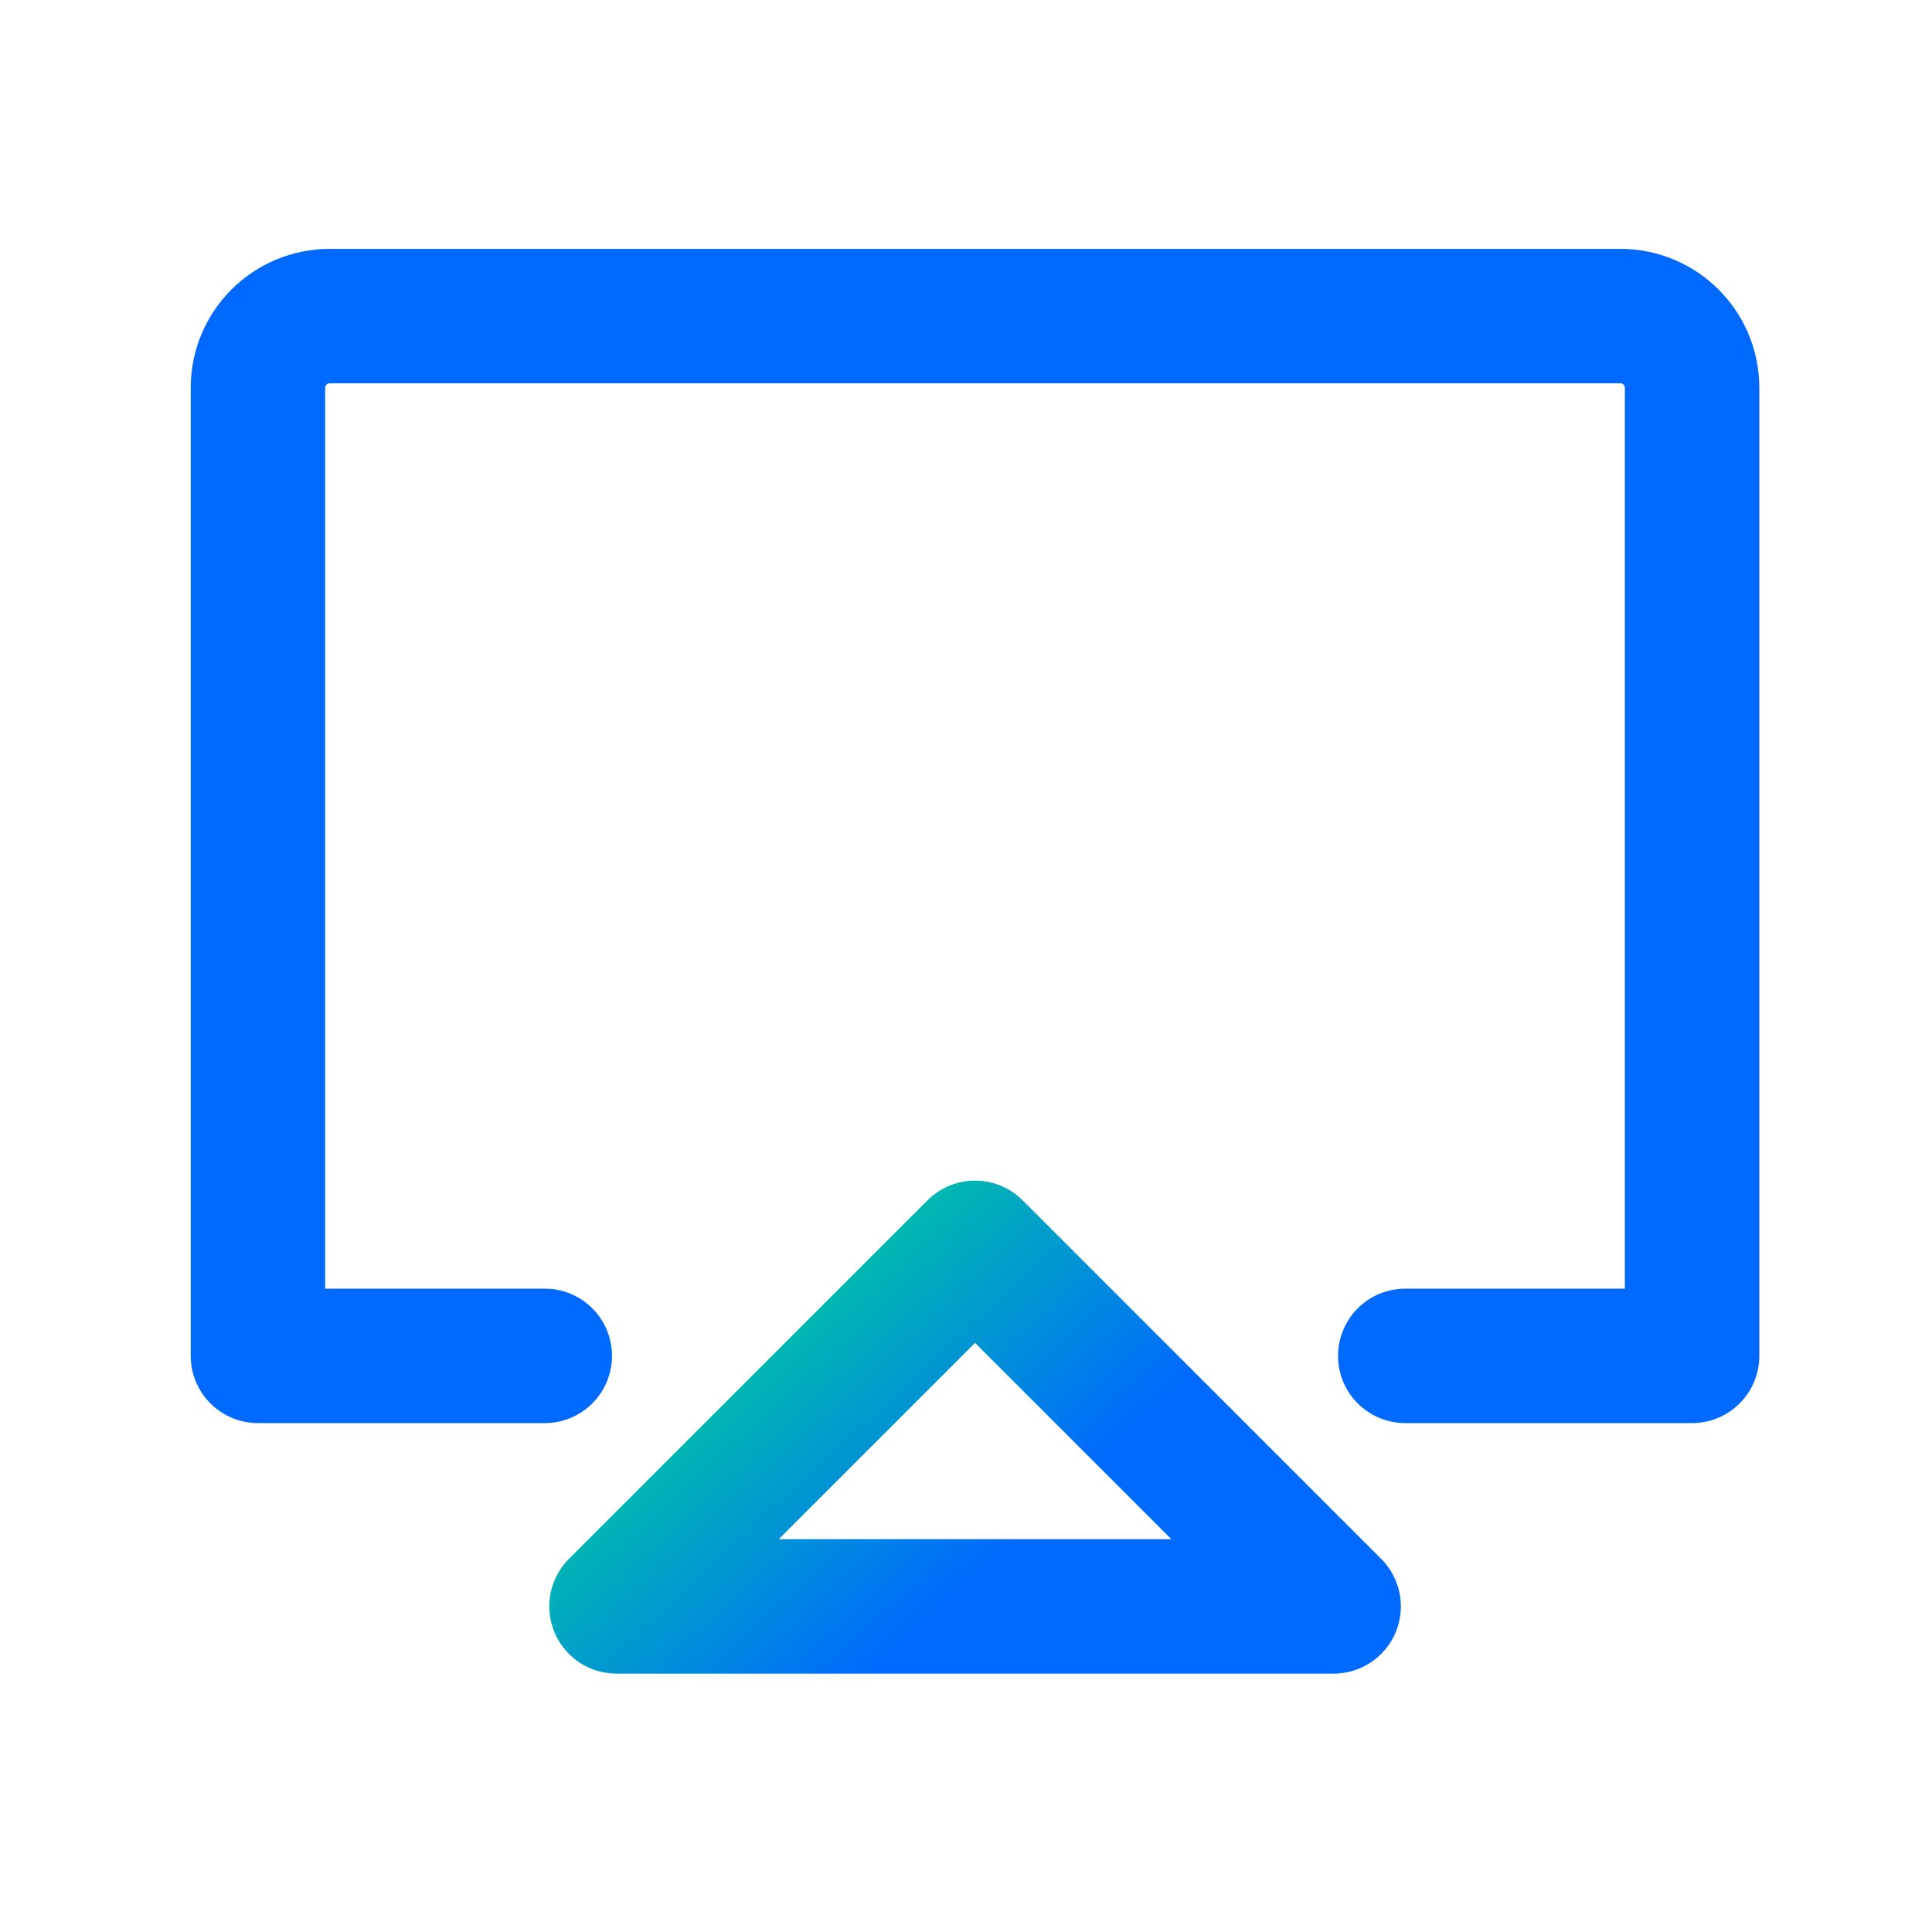
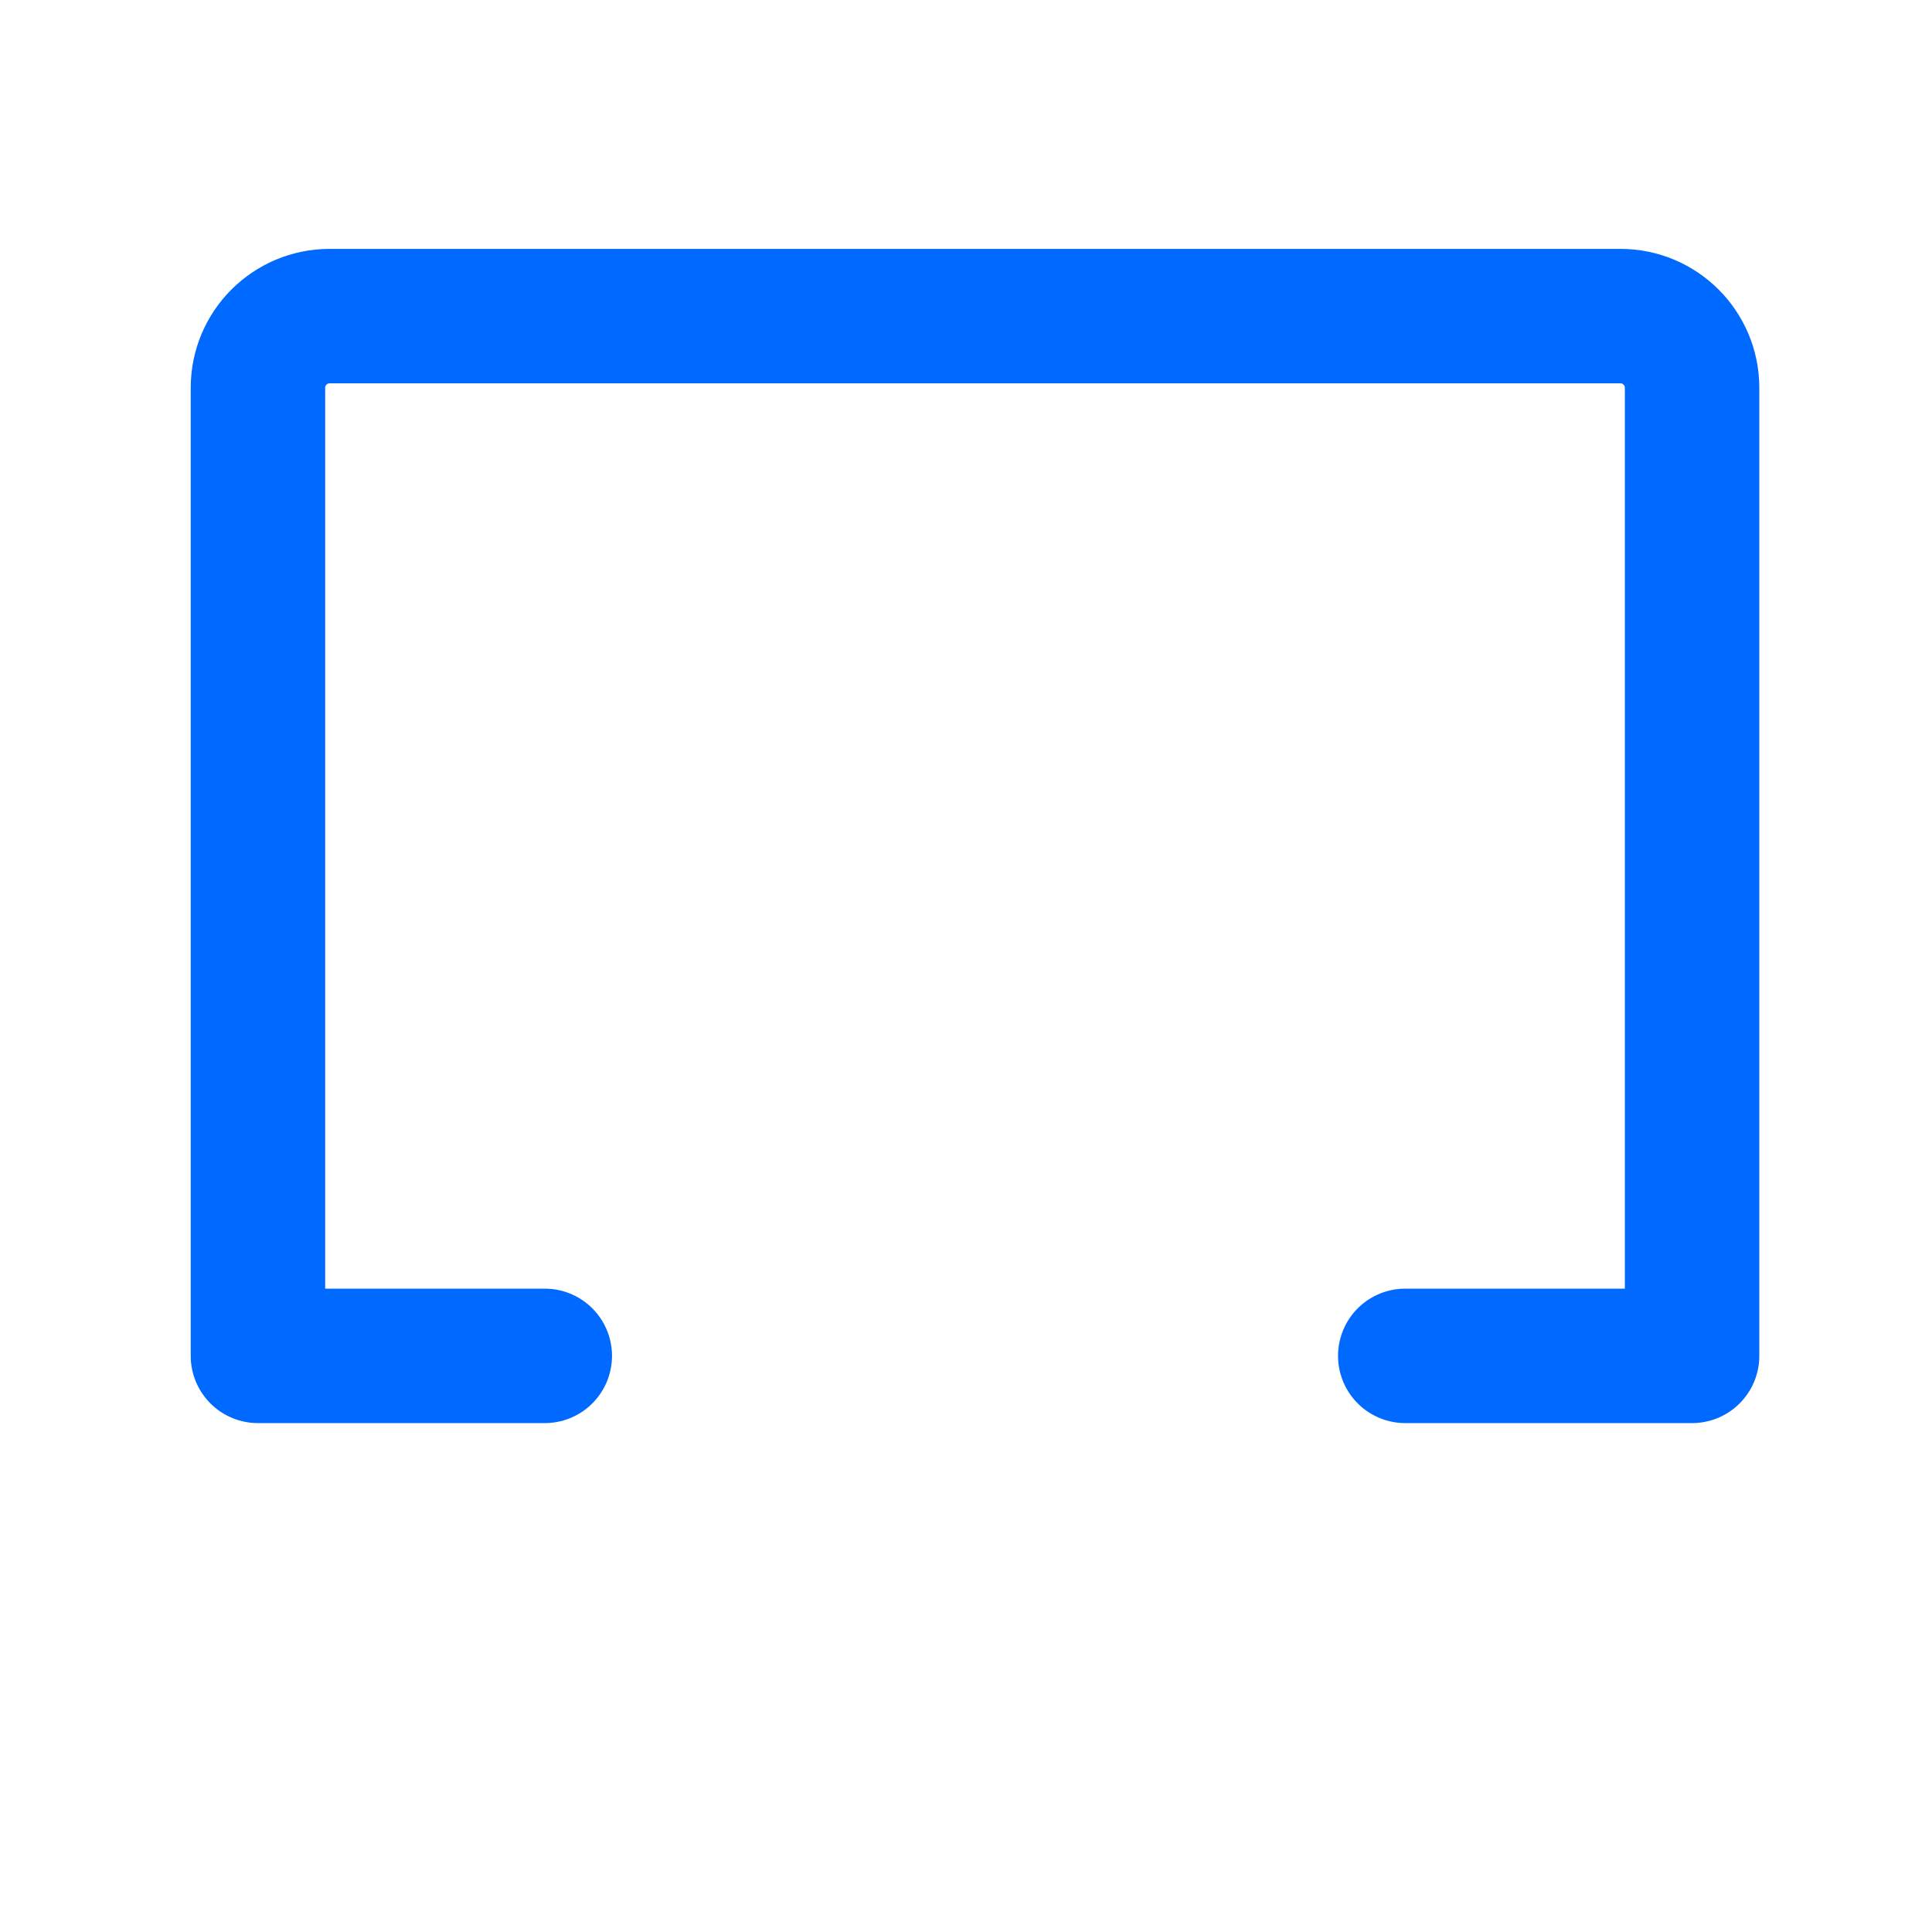
<svg xmlns="http://www.w3.org/2000/svg" width="39" height="39" viewBox="0 0 39 39" fill="none">
  <g id="Frame">
    <path id="Vector" d="M10.997 27.37H8.826H5.207V7.828C5.207 7.029 5.855 6.381 6.655 6.381H32.71C33.509 6.381 34.157 7.029 34.157 7.828V27.37H28.367" stroke="#0069FF" stroke-width="2.714" stroke-linecap="round" stroke-linejoin="round" />
-     <path id="Vector_2" d="M19.683 25.189L12.445 32.427H26.921L19.683 25.189Z" stroke="url(#paint0_linear_1_674)" stroke-width="2.714" stroke-linejoin="round" />
  </g>
  <defs>
    <linearGradient id="paint0_linear_1_674" x1="16.517" y1="23.912" x2="21.945" y2="29.792" gradientUnits="userSpaceOnUse">
      <stop stop-color="#00CE9A" />
      <stop offset="1" stop-color="#0069FF" />
    </linearGradient>
  </defs>
</svg>